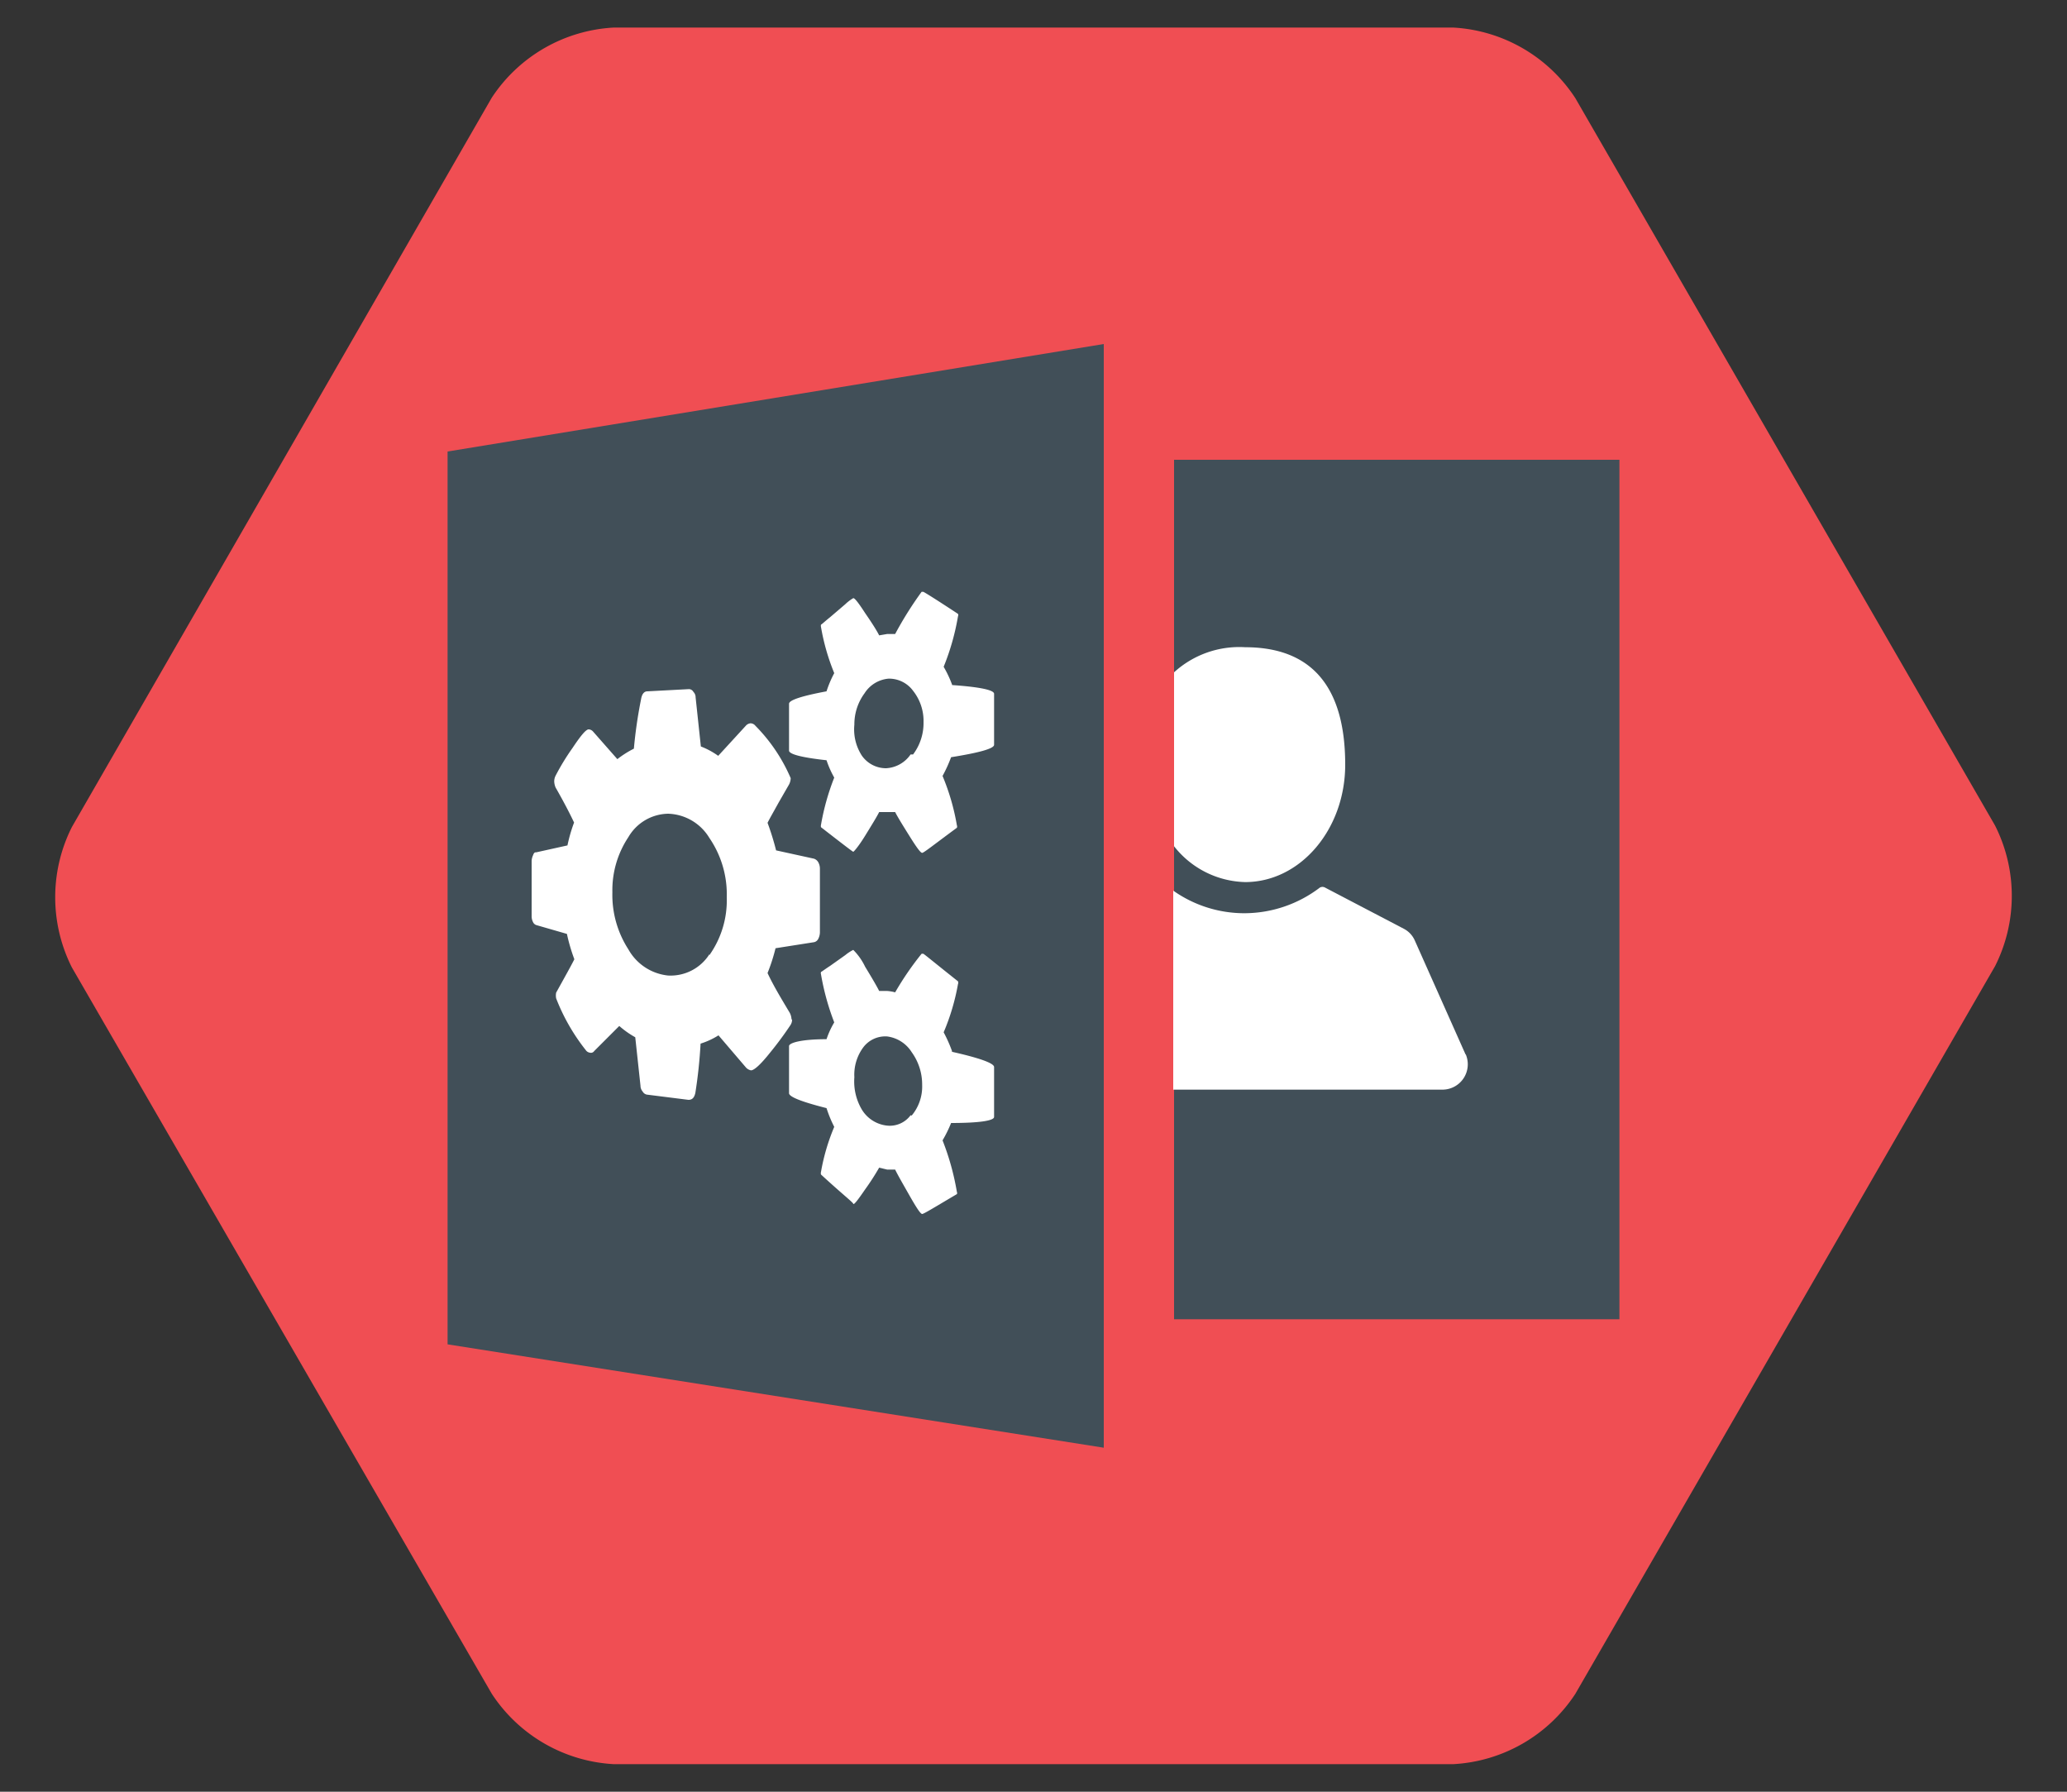
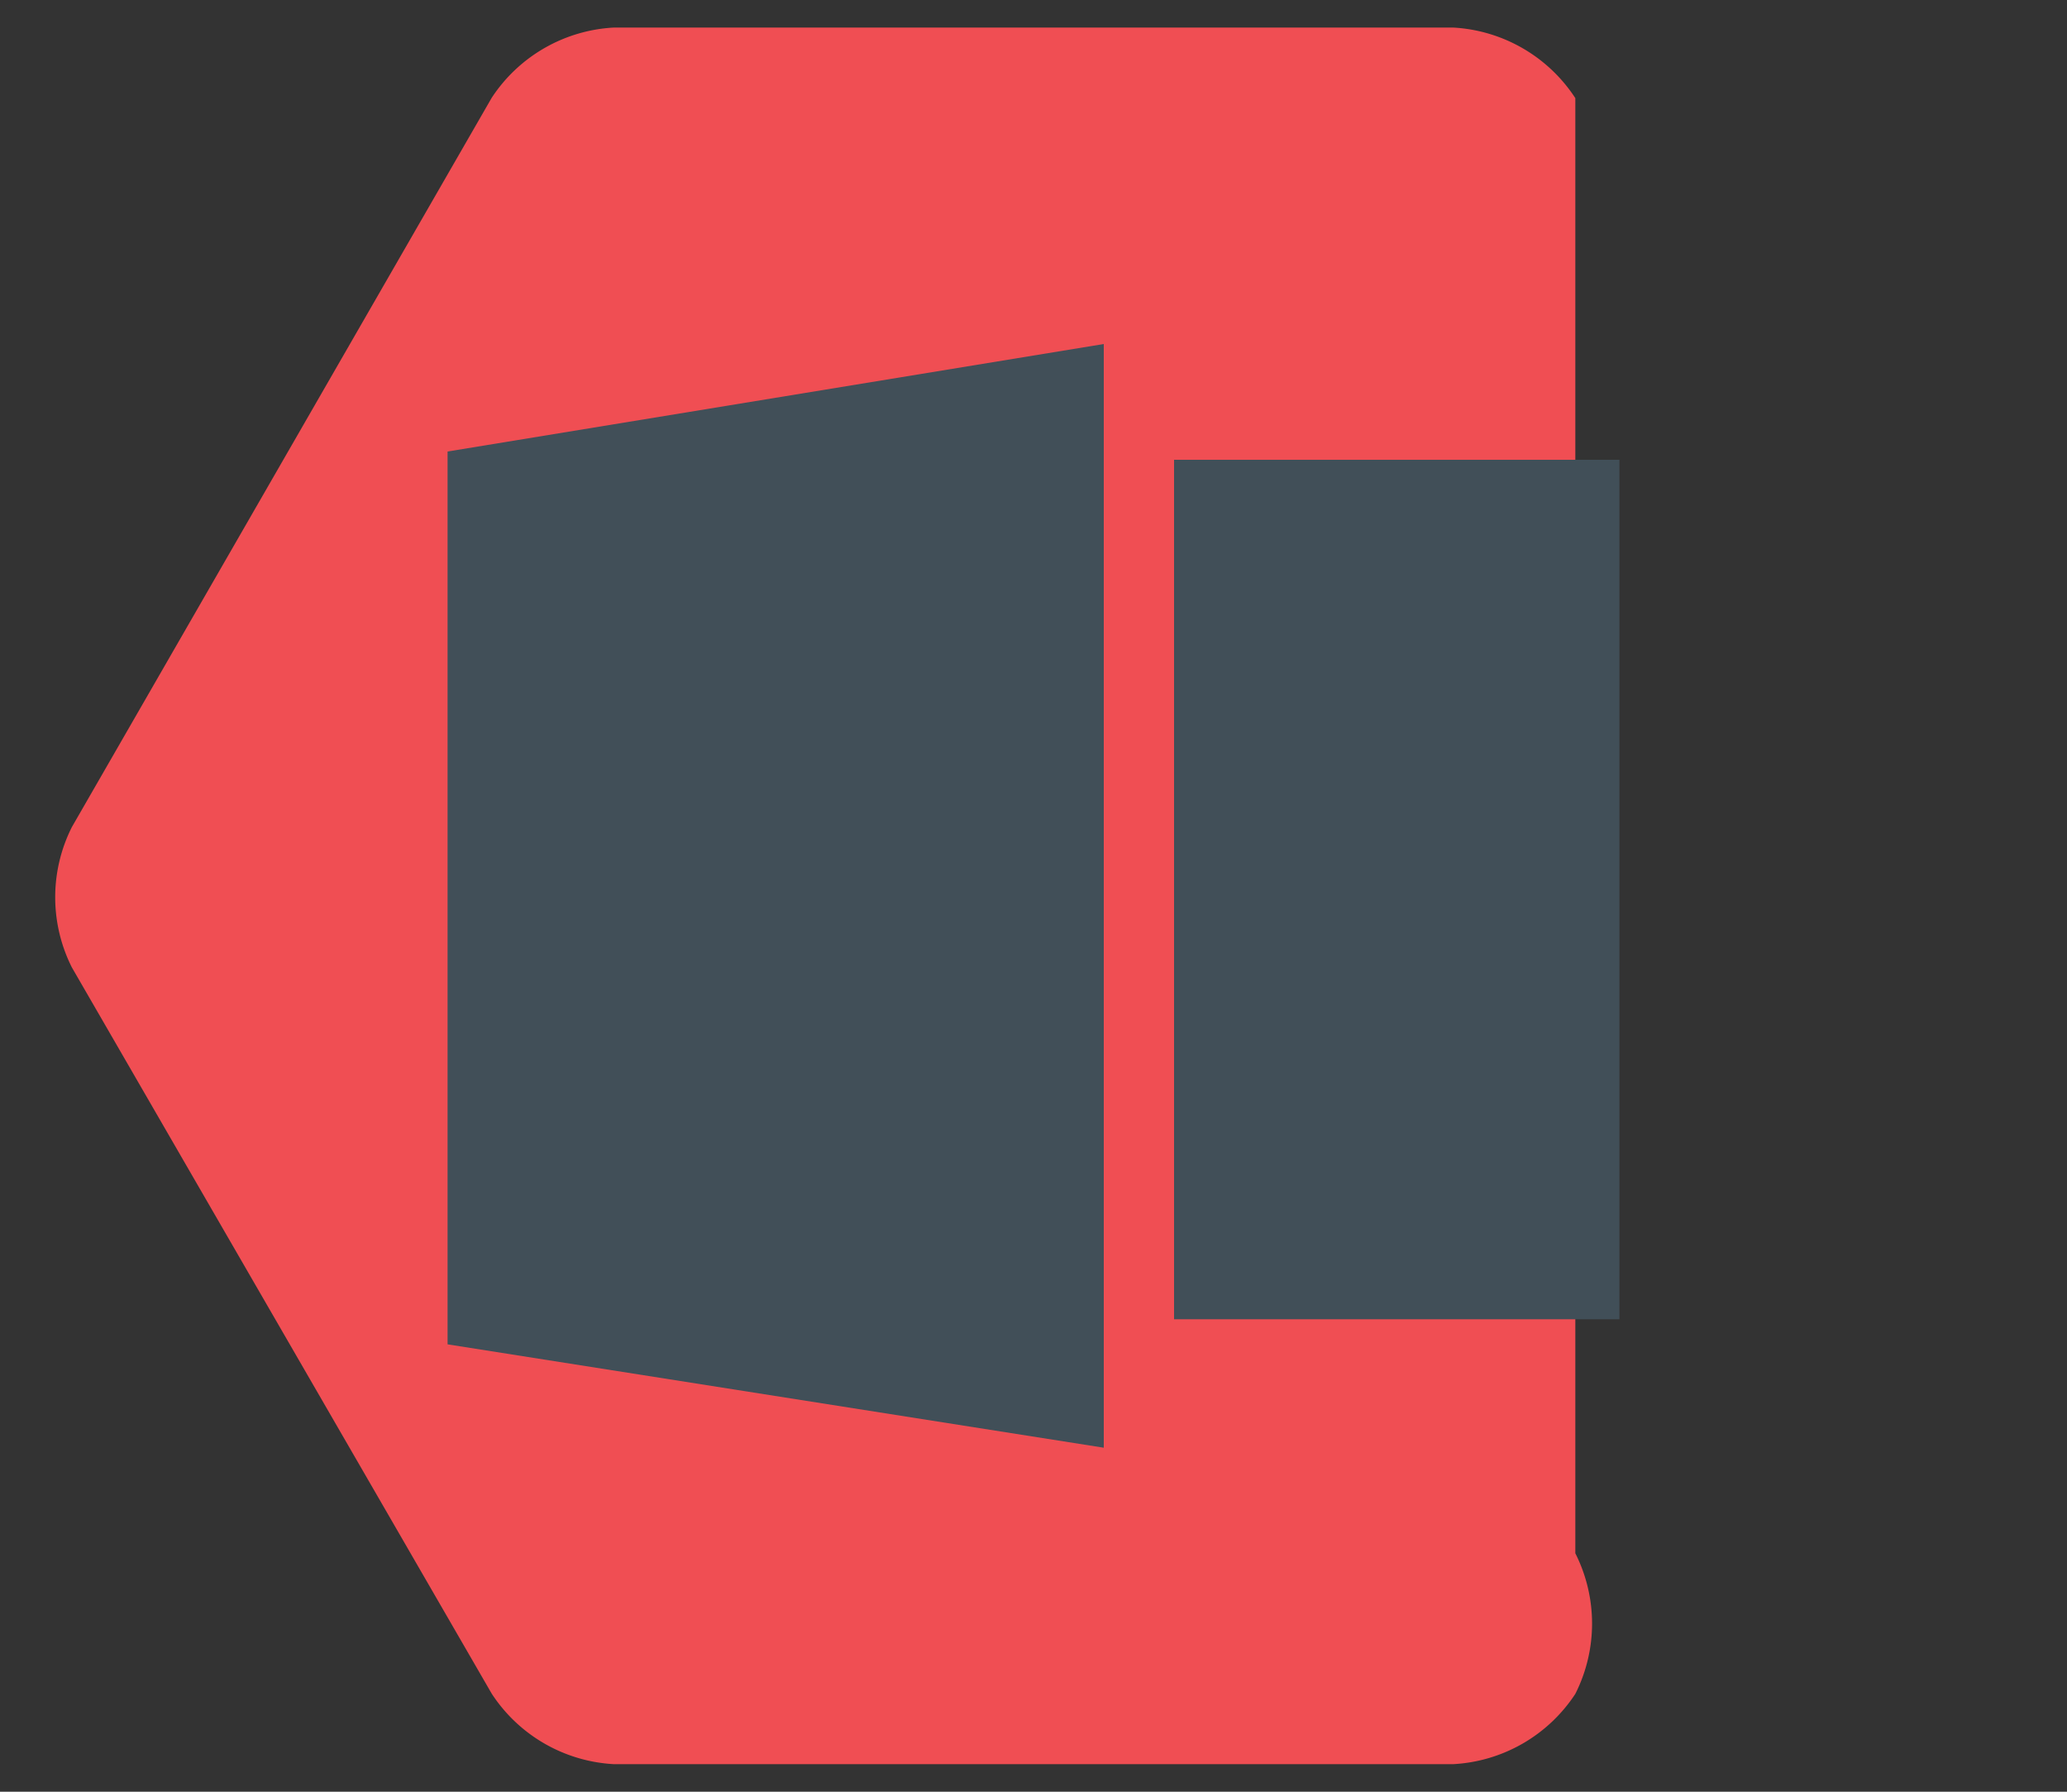
<svg xmlns="http://www.w3.org/2000/svg" id="Layer_1" data-name="Layer 1" viewBox="0 0 75 65">
  <rect x="0" y="0" width="75" height="65" fill="#333333" stroke="none" />
  <defs>
    <style>.cls-1{fill:none;}.cls-2{fill:#f04e53;}.cls-3{fill:#414f58;}.cls-4{clip-path:url(#clip-path);}.cls-5{fill:#fff;}</style>
    <clipPath id="clip-path">
-       <rect class="cls-1" x="16.24" y="12.48" width="42.52" height="40.03" />
-     </clipPath>
+       </clipPath>
  </defs>
-   <path id="Path_112" data-name="Path 112" class="cls-2" d="M57.16,3.56A5.66,5.66,0,0,0,52.73,1H22.27a5.66,5.66,0,0,0-4.43,2.55L2.61,30a5.66,5.66,0,0,0,0,5.1L17.84,61.44A5.66,5.66,0,0,0,22.27,64H52.73a5.66,5.66,0,0,0,4.43-2.55L72.39,35.05a5.66,5.66,0,0,0,0-5.1Z" />
+   <path id="Path_112" data-name="Path 112" class="cls-2" d="M57.16,3.56A5.66,5.66,0,0,0,52.73,1H22.27a5.66,5.66,0,0,0-4.43,2.55L2.61,30a5.66,5.66,0,0,0,0,5.1L17.84,61.44A5.66,5.66,0,0,0,22.27,64H52.73a5.66,5.66,0,0,0,4.43-2.55a5.66,5.66,0,0,0,0-5.1Z" />
  <rect class="cls-3" x="42.6" y="16.68" width="16.16" height="31.18" />
  <polygon class="cls-3" points="40.05 12.48 16.24 16.38 16.24 48.77 40.05 52.52 40.05 12.48" />
  <g class="cls-4">
    <path class="cls-5" d="M28.72,37a.57.57,0,0,0-.06-.25c-.34-.57-.6-1-.81-1.45a6.64,6.64,0,0,0,.29-.9l1.4-.22a.22.22,0,0,0,.15-.12.53.53,0,0,0,.06-.24V31.52a.48.48,0,0,0-.06-.24.28.28,0,0,0-.16-.13l-1.37-.3a9.65,9.65,0,0,0-.31-1c.09-.18.23-.42.4-.73l.38-.66a.53.53,0,0,0,.06-.23,6.14,6.14,0,0,0-1.28-1.9.23.23,0,0,0-.18-.09.26.26,0,0,0-.17.09l-1,1.09a2.83,2.83,0,0,0-.63-.34l-.19-1.78a.28.28,0,0,0-.08-.2A.19.19,0,0,0,25,25l-1.51.08c-.12,0-.2.1-.23.29A16.64,16.64,0,0,0,23,27.16a3.6,3.6,0,0,0-.6.38l-.88-1a.23.23,0,0,0-.16-.08c-.1,0-.29.23-.59.68a8.39,8.39,0,0,0-.61,1,.45.45,0,0,0-.05.22.63.63,0,0,0,.05.21c.28.49.5.91.67,1.27a5.68,5.68,0,0,0-.24.83l-1.13.25c-.05,0-.08,0-.12.11a.54.54,0,0,0-.05.21v2a.46.46,0,0,0,.05.21.2.2,0,0,0,.12.11l1.11.32a6.61,6.61,0,0,0,.27.92c-.08.16-.2.38-.35.65l-.31.56a.54.54,0,0,0,0,.21,7.2,7.2,0,0,0,1.07,1.87.22.22,0,0,0,.16.1.14.14,0,0,0,.15-.06l.91-.91a3.32,3.32,0,0,0,.58.41l.19,1.76a.32.32,0,0,0,.08.21.22.22,0,0,0,.15.11l1.51.19c.13,0,.21-.07.25-.25a17.46,17.46,0,0,0,.19-1.79,2.73,2.73,0,0,0,.65-.3l1,1.17a.33.33,0,0,0,.18.1c.11,0,.34-.2.69-.64a12.57,12.57,0,0,0,.74-1,.36.36,0,0,0,.06-.22m-3-2.35a1.67,1.67,0,0,1-1.5.77,1.87,1.87,0,0,1-1.44-.95,3.64,3.64,0,0,1-.58-2.07,3.47,3.47,0,0,1,.58-2,1.7,1.7,0,0,1,1.44-.85,1.81,1.81,0,0,1,1.5.88,3.62,3.62,0,0,1,.63,2.15,3.44,3.44,0,0,1-.63,2.1" />
    <path class="cls-5" d="M34.55,38.15a5.07,5.07,0,0,0-.31-.7,8,8,0,0,0,.52-1.75.13.13,0,0,0,0-.1c-.82-.65-1.24-1-1.26-1l-.06,0A10.91,10.91,0,0,0,32.48,36a1.58,1.58,0,0,0-.29-.05H31.9c-.09-.18-.26-.47-.51-.88a2.2,2.2,0,0,0-.43-.61,1.53,1.53,0,0,0-.29.19l-.55.39c-.2.13-.3.21-.33.22a.15.15,0,0,0,0,.09,9.06,9.06,0,0,0,.48,1.74,3.13,3.13,0,0,0-.28.61c-.91,0-1.36.13-1.36.25v1.71c0,.13.45.31,1.36.54a4.43,4.43,0,0,0,.28.68,7.5,7.5,0,0,0-.48,1.63.18.18,0,0,0,0,.1c.76.7,1.15,1,1.17,1.06s.19-.17.43-.52a9,9,0,0,0,.51-.79l.29.07.29,0c.09.19.27.5.52.94s.4.67.46.67.43-.23,1.26-.72a.09.09,0,0,0,0-.08,9.28,9.28,0,0,0-.52-1.87,4.6,4.6,0,0,0,.31-.63c1,0,1.56-.08,1.56-.22V38.71c0-.14-.53-.33-1.56-.56m-1.47,2.31a.94.94,0,0,1-.89.37,1.22,1.22,0,0,1-.88-.58A2,2,0,0,1,31,39.08,1.67,1.67,0,0,1,31.32,38a1,1,0,0,1,.87-.4,1.24,1.24,0,0,1,.89.57,2,2,0,0,1,.38,1.19,1.64,1.64,0,0,1-.38,1.11" />
    <path class="cls-5" d="M34.55,24.85a4.06,4.06,0,0,0-.31-.66,8.71,8.71,0,0,0,.52-1.83.1.1,0,0,0,0-.09c-.82-.54-1.24-.8-1.26-.8l-.06,0A13.09,13.09,0,0,0,32.48,23h-.29l-.29.05q-.13-.26-.51-.81c-.24-.37-.38-.55-.43-.54a1.55,1.55,0,0,0-.29.22l-.55.47c-.2.16-.3.26-.33.27a.18.18,0,0,0,0,.09,7.89,7.89,0,0,0,.48,1.67,4,4,0,0,0-.28.66c-.91.17-1.36.32-1.36.45v1.7c0,.13.45.25,1.36.35a3.55,3.55,0,0,0,.28.63,8.65,8.65,0,0,0-.48,1.71.18.18,0,0,0,0,.09c.76.59,1.15.89,1.17.89s.19-.19.43-.58.42-.68.51-.86l.29,0,.29,0c.09.18.27.47.52.87s.4.61.46.61.43-.3,1.26-.91a.12.12,0,0,0,0-.09,8.17,8.17,0,0,0-.52-1.79,5.24,5.24,0,0,0,.31-.68c1-.16,1.56-.31,1.56-.45V25.17c0-.14-.53-.25-1.56-.32m-1.47,2.52a1.15,1.15,0,0,1-.89.5,1.07,1.07,0,0,1-.88-.46A1.75,1.75,0,0,1,31,26.29a1.9,1.9,0,0,1,.37-1.14,1.15,1.15,0,0,1,.87-.53,1.08,1.08,0,0,1,.89.44,1.76,1.76,0,0,1,.38,1.14,1.89,1.89,0,0,1-.38,1.17" />
    <path class="cls-5" d="M45.18,32c2,0,3.63-1.91,3.63-4.26,0-3.26-1.62-4.26-3.63-4.26a3.51,3.51,0,0,0-2.58.91V30.7A3.38,3.38,0,0,0,45.18,32m8,6.26-1.84-4.13a.88.88,0,0,0-.41-.44l-2.85-1.49a.19.19,0,0,0-.19,0,4.53,4.53,0,0,1-2.74.93,4.47,4.47,0,0,1-2.58-.82v7.22h9.77a.92.92,0,0,0,.84-1.29" />
  </g>
</svg>